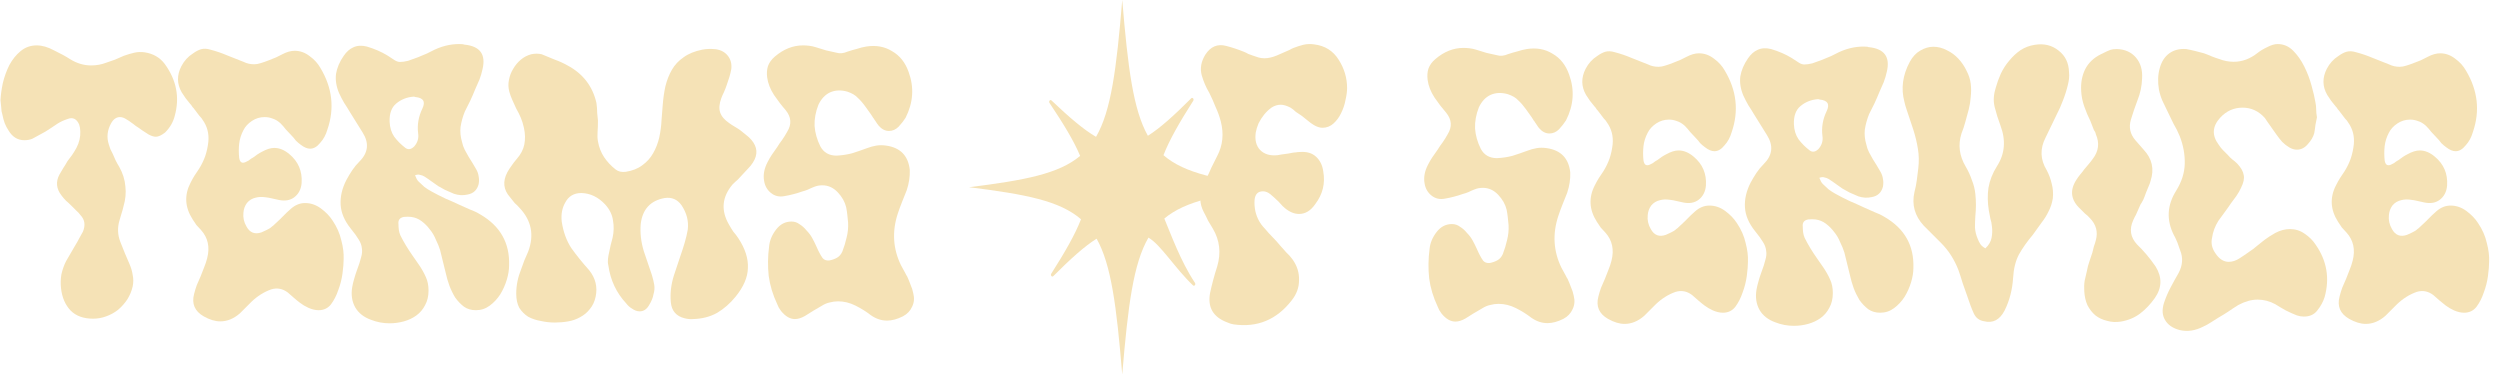
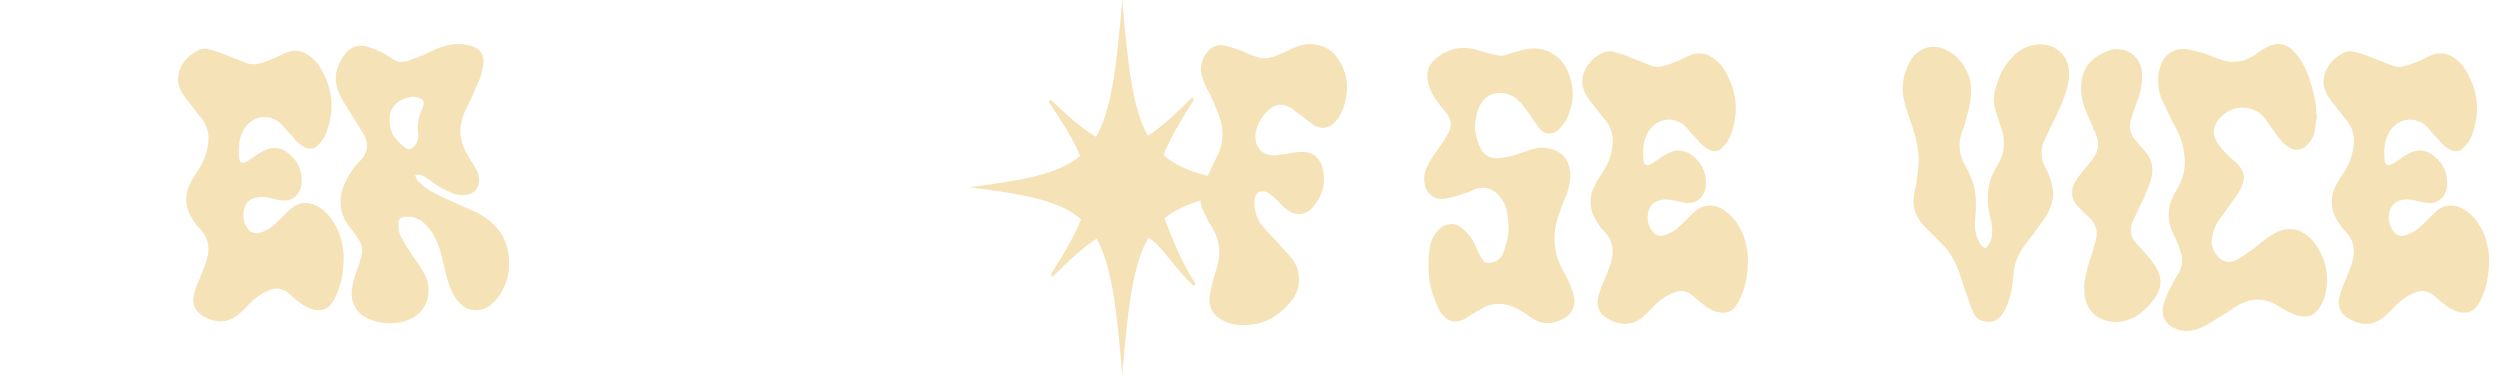
<svg xmlns="http://www.w3.org/2000/svg" width="227" height="34" viewBox="0 0 227 34" fill="none">
-   <path d="M0.22 10.421C0.15 10.211 0.115 10.001 0.115 9.791C0.092 9.557 0.068 9.324 0.045 9.091C0.068 8.624 0.138 8.111 0.255 7.551C0.395 6.967 0.593 6.419 0.85 5.906C1.13 5.392 1.468 4.972 1.865 4.646C2.285 4.296 2.775 4.121 3.335 4.121C3.825 4.121 4.35 4.272 4.91 4.576C5.494 4.856 5.984 5.124 6.38 5.381C6.987 5.754 7.617 5.941 8.27 5.941C8.76 5.941 9.215 5.859 9.635 5.696C9.915 5.602 10.184 5.509 10.44 5.416C10.72 5.299 10.989 5.182 11.245 5.066C11.572 4.949 11.887 4.856 12.19 4.786C12.493 4.716 12.809 4.704 13.135 4.751C13.905 4.867 14.512 5.217 14.955 5.801C16.029 7.271 16.332 8.846 15.865 10.526C15.725 11.086 15.434 11.587 14.99 12.031C14.664 12.287 14.383 12.416 14.15 12.416C13.963 12.416 13.742 12.346 13.485 12.206C13.299 12.089 13.1 11.961 12.89 11.821C12.704 11.681 12.517 11.552 12.33 11.436C12.19 11.319 12.05 11.214 11.91 11.121C11.793 11.027 11.653 10.934 11.49 10.841C11.28 10.701 11.082 10.631 10.895 10.631C10.569 10.631 10.3 10.817 10.09 11.191C9.74 11.821 9.67 12.462 9.88 13.116C9.927 13.256 9.973 13.396 10.02 13.536C10.09 13.676 10.16 13.816 10.23 13.956C10.323 14.166 10.417 14.376 10.51 14.586C10.604 14.772 10.709 14.959 10.825 15.146C11.152 15.729 11.338 16.324 11.385 16.931C11.455 17.514 11.397 18.121 11.21 18.751C11.164 18.961 11.105 19.171 11.035 19.381C10.989 19.567 10.93 19.766 10.86 19.976C10.65 20.652 10.674 21.317 10.93 21.971C11.07 22.321 11.21 22.671 11.35 23.021C11.49 23.347 11.63 23.674 11.77 24.001C11.91 24.327 12.004 24.654 12.05 24.981C12.12 25.307 12.12 25.646 12.05 25.996C11.957 26.416 11.793 26.812 11.56 27.186C11.327 27.536 11.047 27.851 10.72 28.131C10.393 28.387 10.032 28.586 9.635 28.726C9.262 28.866 8.865 28.936 8.445 28.936C7.582 28.936 6.905 28.691 6.415 28.201C5.925 27.687 5.633 27.011 5.54 26.171C5.494 25.751 5.505 25.331 5.575 24.911C5.668 24.491 5.809 24.094 5.995 23.721L6.87 22.216C6.987 22.029 7.092 21.842 7.185 21.656C7.302 21.446 7.418 21.236 7.535 21.026C7.769 20.442 7.699 19.952 7.325 19.556C7.208 19.392 7.069 19.241 6.905 19.101C6.765 18.961 6.625 18.821 6.485 18.681C6.322 18.517 6.159 18.366 5.995 18.226C5.832 18.062 5.692 17.899 5.575 17.736C5.109 17.129 5.05 16.499 5.4 15.846C5.517 15.636 5.633 15.437 5.75 15.251C5.89 15.041 6.019 14.831 6.135 14.621C6.275 14.434 6.415 14.247 6.555 14.061C6.695 13.851 6.824 13.641 6.94 13.431C7.197 12.941 7.314 12.439 7.29 11.926C7.29 11.716 7.255 11.506 7.185 11.296C6.952 10.782 6.602 10.619 6.135 10.806C5.785 10.922 5.482 11.062 5.225 11.226C4.852 11.482 4.479 11.727 4.105 11.961C3.732 12.171 3.347 12.381 2.95 12.591C2.74 12.684 2.495 12.731 2.215 12.731C1.609 12.731 1.13 12.439 0.78 11.856C0.64 11.646 0.523 11.424 0.43 11.191C0.337 10.934 0.267 10.677 0.22 10.421Z" fill="#F5E2B6" />
  <path d="M30.188 20.011C30.584 20.594 30.853 21.201 30.993 21.831C31.156 22.437 31.226 23.009 31.203 23.546C31.203 23.872 31.168 24.304 31.098 24.841C31.028 25.354 30.899 25.856 30.713 26.346C30.549 26.836 30.328 27.267 30.048 27.641C29.768 27.991 29.395 28.166 28.928 28.166C28.648 28.166 28.345 28.096 28.018 27.956C27.715 27.816 27.458 27.664 27.248 27.501C27.061 27.361 26.875 27.209 26.688 27.046C26.501 26.882 26.314 26.719 26.128 26.556C25.661 26.206 25.16 26.112 24.623 26.276C23.97 26.509 23.375 26.882 22.838 27.396L21.788 28.446C21.228 28.936 20.633 29.181 20.003 29.181C19.536 29.181 19.035 29.029 18.498 28.726C17.681 28.259 17.39 27.582 17.623 26.696C17.693 26.416 17.774 26.147 17.868 25.891C17.985 25.634 18.101 25.366 18.218 25.086C18.334 24.806 18.439 24.537 18.533 24.281C18.649 24.001 18.743 23.721 18.813 23.441C19.07 22.437 18.883 21.586 18.253 20.886C18.113 20.722 17.973 20.571 17.833 20.431C17.716 20.267 17.599 20.092 17.483 19.906C16.783 18.809 16.724 17.701 17.308 16.581C17.424 16.347 17.541 16.137 17.658 15.951C17.798 15.741 17.938 15.531 18.078 15.321C18.311 14.947 18.498 14.562 18.638 14.166C18.778 13.746 18.871 13.314 18.918 12.871C18.988 12.124 18.813 11.459 18.393 10.876C18.346 10.782 18.253 10.666 18.113 10.526L17.553 9.791C17.506 9.744 17.483 9.721 17.483 9.721L17.343 9.511C17.343 9.511 17.32 9.487 17.273 9.441C17.133 9.254 16.993 9.079 16.853 8.916C16.736 8.752 16.619 8.577 16.503 8.391C16.059 7.621 16.048 6.827 16.468 6.011C16.724 5.521 17.075 5.136 17.518 4.856C17.774 4.669 18.02 4.541 18.253 4.471C18.509 4.401 18.79 4.412 19.093 4.506C19.63 4.646 20.143 4.821 20.633 5.031C21.123 5.217 21.625 5.416 22.138 5.626C22.418 5.766 22.733 5.836 23.083 5.836C23.27 5.836 23.468 5.801 23.678 5.731C23.911 5.661 24.145 5.579 24.378 5.486C24.634 5.392 24.868 5.299 25.078 5.206C25.311 5.089 25.498 4.996 25.638 4.926C26.035 4.716 26.408 4.611 26.758 4.611C27.248 4.611 27.703 4.774 28.123 5.101C28.543 5.404 28.869 5.766 29.103 6.186C30.176 7.982 30.386 9.837 29.733 11.751C29.593 12.241 29.371 12.649 29.068 12.976C28.788 13.326 28.485 13.501 28.158 13.501C27.901 13.501 27.621 13.384 27.318 13.151C27.154 13.034 27.003 12.906 26.863 12.766C26.746 12.602 26.618 12.451 26.478 12.311C26.291 12.124 26.116 11.937 25.953 11.751C25.813 11.564 25.649 11.377 25.463 11.191C25.23 10.981 24.996 10.841 24.763 10.771C24.529 10.677 24.285 10.631 24.028 10.631C23.608 10.631 23.223 10.747 22.873 10.981C22.523 11.214 22.266 11.494 22.103 11.821C21.893 12.217 21.765 12.626 21.718 13.046C21.671 13.466 21.671 13.897 21.718 14.341C21.788 14.784 22.021 14.889 22.418 14.656C22.535 14.609 22.628 14.551 22.698 14.481C22.791 14.411 22.884 14.352 22.978 14.306C23.118 14.212 23.246 14.119 23.363 14.026C23.503 13.932 23.643 13.851 23.783 13.781C24.203 13.547 24.576 13.431 24.903 13.431C25.369 13.431 25.825 13.617 26.268 13.991C27.084 14.667 27.458 15.542 27.388 16.616C27.341 17.176 27.119 17.607 26.723 17.911C26.349 18.191 25.883 18.272 25.323 18.156C25.113 18.109 24.903 18.062 24.693 18.016C24.506 17.969 24.308 17.934 24.098 17.911C23.771 17.864 23.48 17.876 23.223 17.946C22.896 18.016 22.628 18.179 22.418 18.436C22.231 18.692 22.126 18.984 22.103 19.311C22.056 19.754 22.149 20.174 22.383 20.571C22.686 21.131 23.141 21.306 23.748 21.096C23.864 21.049 24.016 20.979 24.203 20.886C24.413 20.792 24.576 20.687 24.693 20.571L24.833 20.466C24.88 20.419 24.903 20.396 24.903 20.396L25.428 19.906L25.673 19.661C25.79 19.544 25.906 19.427 26.023 19.311C26.163 19.194 26.291 19.077 26.408 18.961C26.805 18.611 27.236 18.436 27.703 18.436C28.216 18.436 28.695 18.599 29.138 18.926C29.581 19.252 29.931 19.614 30.188 20.011Z" fill="#F5E2B6" />
  <path d="M38.526 16.021C38.409 15.951 38.281 15.904 38.141 15.881C38.024 15.834 37.872 15.846 37.686 15.916C37.732 16.032 37.779 16.137 37.826 16.231C37.872 16.324 37.931 16.406 38.001 16.476C38.187 16.639 38.362 16.802 38.526 16.966C38.712 17.106 38.911 17.234 39.121 17.351C39.541 17.584 39.972 17.806 40.416 18.016C40.859 18.202 41.302 18.401 41.746 18.611C42.072 18.751 42.387 18.891 42.691 19.031C43.017 19.147 43.332 19.299 43.636 19.486C45.432 20.536 46.296 22.076 46.226 24.106C46.226 24.502 46.156 24.934 46.016 25.401C45.876 25.867 45.677 26.311 45.421 26.731C45.164 27.127 44.849 27.466 44.476 27.746C44.102 28.026 43.682 28.166 43.216 28.166C42.796 28.166 42.434 28.061 42.131 27.851C41.827 27.617 41.559 27.337 41.326 27.011C41.116 26.661 40.941 26.299 40.801 25.926C40.661 25.529 40.556 25.167 40.486 24.841L39.961 22.706C39.867 22.402 39.739 22.087 39.576 21.761C39.436 21.411 39.249 21.096 39.016 20.816C38.806 20.536 38.561 20.291 38.281 20.081C38.001 19.871 37.686 19.742 37.336 19.696C37.126 19.672 36.904 19.672 36.671 19.696C36.297 19.766 36.134 19.987 36.181 20.361C36.181 20.524 36.192 20.699 36.216 20.886C36.239 21.049 36.286 21.212 36.356 21.376C36.659 21.982 37.032 22.601 37.476 23.231L38.036 24.036C38.292 24.409 38.502 24.782 38.666 25.156C38.829 25.506 38.911 25.914 38.911 26.381C38.911 26.894 38.806 27.337 38.596 27.711C38.409 28.084 38.141 28.399 37.791 28.656C37.464 28.889 37.091 29.064 36.671 29.181C36.251 29.297 35.819 29.356 35.376 29.356C34.792 29.356 34.232 29.251 33.696 29.041C33.042 28.807 32.564 28.434 32.261 27.921C31.957 27.384 31.864 26.766 31.981 26.066C32.027 25.809 32.086 25.564 32.156 25.331C32.226 25.074 32.307 24.817 32.401 24.561C32.587 24.071 32.716 23.674 32.786 23.371C32.879 23.067 32.902 22.787 32.856 22.531C32.832 22.274 32.739 22.017 32.576 21.761C32.412 21.481 32.167 21.142 31.841 20.746C31.281 20.046 30.977 19.334 30.931 18.611C30.884 17.864 31.059 17.106 31.456 16.336C31.619 16.032 31.794 15.741 31.981 15.461C32.167 15.181 32.389 14.912 32.646 14.656C33.439 13.862 33.532 12.987 32.926 12.031L31.771 10.176C31.607 9.896 31.432 9.616 31.246 9.336C31.082 9.056 30.931 8.764 30.791 8.461C30.534 7.854 30.441 7.271 30.511 6.711C30.604 6.151 30.837 5.602 31.211 5.066C31.467 4.692 31.759 4.436 32.086 4.296C32.436 4.132 32.844 4.109 33.311 4.226C34.011 4.436 34.629 4.704 35.166 5.031C35.492 5.241 35.726 5.392 35.866 5.486C36.029 5.579 36.181 5.626 36.321 5.626C36.531 5.626 36.776 5.591 37.056 5.521C37.336 5.427 37.627 5.322 37.931 5.206C38.234 5.089 38.514 4.972 38.771 4.856C39.051 4.716 39.284 4.599 39.471 4.506C40.334 4.109 41.197 3.946 42.061 4.016C42.084 4.039 42.119 4.051 42.166 4.051C43.589 4.191 44.137 4.937 43.811 6.291C43.741 6.617 43.647 6.932 43.531 7.236C43.414 7.516 43.286 7.807 43.146 8.111C43.006 8.461 42.854 8.811 42.691 9.161C42.527 9.487 42.364 9.814 42.201 10.141C42.014 10.607 41.886 11.074 41.816 11.541C41.769 11.984 41.816 12.439 41.956 12.906C42.002 13.139 42.084 13.372 42.201 13.606C42.317 13.816 42.434 14.026 42.551 14.236C42.667 14.422 42.784 14.609 42.901 14.796C43.017 14.982 43.134 15.181 43.251 15.391C43.367 15.601 43.437 15.811 43.461 16.021C43.507 16.231 43.507 16.464 43.461 16.721C43.321 17.257 42.982 17.572 42.446 17.666C42.049 17.759 41.641 17.736 41.221 17.596C40.917 17.456 40.649 17.339 40.416 17.246C40.206 17.129 39.996 17.012 39.786 16.896C39.599 16.756 39.401 16.616 39.191 16.476C39.004 16.336 38.782 16.184 38.526 16.021ZM37.721 8.811C37.674 8.787 37.616 8.776 37.546 8.776C36.939 8.822 36.414 9.032 35.971 9.406C35.551 9.756 35.352 10.304 35.376 11.051C35.399 11.587 35.539 12.042 35.796 12.416C36.076 12.789 36.414 13.127 36.811 13.431C37.067 13.617 37.336 13.571 37.616 13.291C37.919 12.941 38.036 12.544 37.966 12.101C37.872 11.331 38.001 10.584 38.351 9.861C38.654 9.231 38.444 8.881 37.721 8.811Z" fill="#F5E2B6" />
-   <path d="M54.154 9.336C54.201 9.639 54.224 9.942 54.224 10.246C54.247 10.526 54.271 10.759 54.294 10.946C54.294 11.342 54.282 11.692 54.259 11.996C54.236 12.299 54.247 12.579 54.294 12.836C54.387 13.372 54.574 13.851 54.854 14.271C55.134 14.691 55.484 15.064 55.904 15.391C56.137 15.577 56.441 15.647 56.814 15.601C57.421 15.507 57.922 15.309 58.319 15.006C58.739 14.702 59.066 14.341 59.299 13.921C59.556 13.477 59.742 12.999 59.859 12.486C59.976 11.949 60.046 11.412 60.069 10.876L60.174 9.546C60.221 8.939 60.302 8.367 60.419 7.831C60.559 7.271 60.757 6.769 61.014 6.326C61.271 5.882 61.621 5.509 62.064 5.206C62.507 4.879 63.079 4.646 63.779 4.506C64.152 4.436 64.561 4.424 65.004 4.471C65.471 4.541 65.832 4.739 66.089 5.066C66.346 5.392 66.451 5.789 66.404 6.256C66.357 6.512 66.299 6.757 66.229 6.991C66.159 7.224 66.077 7.469 65.984 7.726C65.914 7.936 65.832 8.146 65.739 8.356C65.646 8.542 65.564 8.729 65.494 8.916C65.307 9.429 65.272 9.861 65.389 10.211C65.506 10.561 65.786 10.887 66.229 11.191C66.392 11.307 66.556 11.412 66.719 11.506C66.882 11.599 67.046 11.704 67.209 11.821C67.396 11.961 67.571 12.101 67.734 12.241C67.921 12.381 68.084 12.532 68.224 12.696C68.784 13.349 68.831 14.037 68.364 14.761C68.247 14.947 68.107 15.122 67.944 15.286C67.781 15.449 67.617 15.624 67.454 15.811C67.314 15.974 67.162 16.137 66.999 16.301C66.836 16.441 66.672 16.592 66.509 16.756C65.552 17.899 65.447 19.112 66.194 20.396C66.311 20.606 66.439 20.816 66.579 21.026C66.742 21.212 66.894 21.411 67.034 21.621C67.664 22.577 67.956 23.487 67.909 24.351C67.886 25.191 67.512 26.054 66.789 26.941C66.299 27.547 65.739 28.037 65.109 28.411C64.479 28.761 63.756 28.947 62.939 28.971C62.706 28.994 62.449 28.971 62.169 28.901C61.399 28.714 60.979 28.224 60.909 27.431C60.839 26.637 60.932 25.832 61.189 25.016L61.784 23.231C61.924 22.834 62.052 22.437 62.169 22.041C62.286 21.644 62.379 21.247 62.449 20.851C62.542 20.081 62.356 19.346 61.889 18.646C61.516 18.109 61.002 17.887 60.349 17.981C59.066 18.214 58.342 18.996 58.179 20.326C58.109 21.142 58.202 21.971 58.459 22.811L59.194 24.981C59.287 25.284 59.357 25.576 59.404 25.856C59.451 26.136 59.427 26.427 59.334 26.731C59.287 27.034 59.147 27.372 58.914 27.746C58.704 28.096 58.424 28.271 58.074 28.271C57.841 28.271 57.596 28.177 57.339 27.991C57.176 27.897 57.012 27.746 56.849 27.536C55.962 26.579 55.426 25.436 55.239 24.106C55.192 23.919 55.181 23.721 55.204 23.511C55.227 23.301 55.262 23.102 55.309 22.916C55.356 22.682 55.402 22.461 55.449 22.251C55.519 22.017 55.577 21.796 55.624 21.586C55.741 21.049 55.752 20.524 55.659 20.011C55.589 19.497 55.356 19.019 54.959 18.576C54.329 17.899 53.606 17.549 52.789 17.526C52.112 17.526 51.622 17.817 51.319 18.401C51.039 18.891 50.934 19.462 51.004 20.116C51.144 21.049 51.436 21.854 51.879 22.531C52.346 23.184 52.882 23.849 53.489 24.526C54.072 25.249 54.271 26.054 54.084 26.941C53.991 27.384 53.816 27.757 53.559 28.061C53.326 28.364 53.034 28.609 52.684 28.796C52.357 28.982 51.996 29.111 51.599 29.181C51.202 29.251 50.794 29.286 50.374 29.286C49.954 29.286 49.534 29.239 49.114 29.146C48.694 29.076 48.309 28.947 47.959 28.761C47.632 28.551 47.364 28.282 47.154 27.956C46.967 27.606 46.874 27.174 46.874 26.661C46.874 25.914 47.026 25.167 47.329 24.421C47.422 24.164 47.516 23.907 47.609 23.651C47.726 23.371 47.842 23.102 47.959 22.846C48.519 21.352 48.262 20.034 47.189 18.891C47.049 18.727 46.897 18.576 46.734 18.436C46.594 18.272 46.454 18.097 46.314 17.911C45.707 17.234 45.626 16.476 46.069 15.636C46.186 15.426 46.314 15.227 46.454 15.041C46.594 14.831 46.746 14.632 46.909 14.446C47.282 14.026 47.516 13.582 47.609 13.116C47.702 12.649 47.691 12.147 47.574 11.611C47.504 11.284 47.411 10.981 47.294 10.701C47.177 10.421 47.037 10.141 46.874 9.861C46.757 9.604 46.641 9.347 46.524 9.091C46.407 8.834 46.314 8.577 46.244 8.321C46.151 7.971 46.139 7.621 46.209 7.271C46.279 6.897 46.407 6.559 46.594 6.256C46.781 5.929 47.014 5.649 47.294 5.416C47.574 5.182 47.889 5.019 48.239 4.926C48.566 4.856 48.881 4.856 49.184 4.926C49.581 5.089 49.977 5.252 50.374 5.416C50.771 5.556 51.156 5.731 51.529 5.941C52.929 6.687 53.804 7.819 54.154 9.336Z" fill="#F5E2B6" />
-   <path d="M76.483 22.846C76.646 22.426 76.775 22.006 76.868 21.586C76.985 21.142 77.031 20.687 77.008 20.221C76.985 19.987 76.961 19.754 76.938 19.521C76.915 19.287 76.88 19.054 76.833 18.821C76.716 18.331 76.46 17.876 76.063 17.456C75.666 17.036 75.2 16.826 74.663 16.826C74.546 16.826 74.418 16.837 74.278 16.861C74.161 16.884 74.045 16.919 73.928 16.966C73.741 17.036 73.555 17.117 73.368 17.211C73.205 17.281 73.03 17.339 72.843 17.386C72.586 17.479 72.318 17.561 72.038 17.631C71.781 17.701 71.513 17.759 71.233 17.806C70.766 17.899 70.358 17.806 70.008 17.526C69.658 17.246 69.448 16.872 69.378 16.406C69.285 15.869 69.39 15.309 69.693 14.726C69.81 14.492 69.938 14.271 70.078 14.061C70.241 13.827 70.405 13.594 70.568 13.361C70.708 13.127 70.86 12.906 71.023 12.696C71.186 12.462 71.338 12.217 71.478 11.961C71.898 11.284 71.851 10.631 71.338 10.001C70.988 9.604 70.638 9.149 70.288 8.636C69.938 8.099 69.728 7.562 69.658 7.026C69.611 6.652 69.635 6.314 69.728 6.011C69.845 5.684 70.055 5.392 70.358 5.136C71.151 4.459 72.003 4.121 72.913 4.121C73.1 4.121 73.286 4.132 73.473 4.156C73.683 4.179 73.893 4.226 74.103 4.296C74.43 4.389 74.733 4.482 75.013 4.576C75.316 4.646 75.631 4.716 75.958 4.786C76.261 4.879 76.6 4.844 76.973 4.681C77.253 4.587 77.533 4.506 77.813 4.436C78.093 4.342 78.373 4.272 78.653 4.226C79.54 4.086 80.321 4.226 80.998 4.646C81.698 5.042 82.2 5.672 82.503 6.536C83.016 7.936 82.923 9.324 82.223 10.701C82.06 10.957 81.85 11.226 81.593 11.506C81.336 11.762 81.045 11.891 80.718 11.891C80.368 11.891 80.053 11.727 79.773 11.401C79.75 11.354 79.715 11.307 79.668 11.261L79.458 10.946C79.458 10.922 79.446 10.911 79.423 10.911L79.388 10.841C79.365 10.794 79.33 10.747 79.283 10.701L79.178 10.526C79.155 10.502 79.143 10.491 79.143 10.491C79.143 10.467 79.131 10.444 79.108 10.421L78.583 9.686C78.35 9.359 78.116 9.091 77.883 8.881C77.673 8.647 77.358 8.461 76.938 8.321C76.355 8.157 75.83 8.181 75.363 8.391C74.92 8.601 74.57 8.974 74.313 9.511C74.056 10.164 73.94 10.806 73.963 11.436C74.01 12.066 74.185 12.684 74.488 13.291C74.791 13.851 75.281 14.131 75.958 14.131C76.448 14.107 76.915 14.037 77.358 13.921C77.801 13.781 78.245 13.629 78.688 13.466C78.991 13.349 79.283 13.267 79.563 13.221C79.843 13.174 80.146 13.174 80.473 13.221C81.756 13.407 82.468 14.142 82.608 15.426C82.631 16.032 82.538 16.651 82.328 17.281C82.188 17.631 82.048 17.981 81.908 18.331C81.768 18.681 81.64 19.031 81.523 19.381C80.986 21.014 81.08 22.577 81.803 24.071L82.223 24.841C82.246 24.887 82.27 24.934 82.293 24.981C82.316 25.004 82.34 25.039 82.363 25.086C82.48 25.342 82.585 25.599 82.678 25.856C82.795 26.112 82.876 26.369 82.923 26.626C83.04 27.069 83.005 27.477 82.818 27.851C82.655 28.224 82.375 28.516 81.978 28.726C81.465 28.982 80.986 29.111 80.543 29.111C80.03 29.111 79.54 28.947 79.073 28.621C78.653 28.294 78.186 28.002 77.673 27.746C77.16 27.489 76.635 27.361 76.098 27.361C75.841 27.361 75.585 27.396 75.328 27.466C75.095 27.512 74.85 27.617 74.593 27.781C74.056 28.084 73.555 28.387 73.088 28.691C72.761 28.877 72.458 28.971 72.178 28.971C71.735 28.971 71.315 28.726 70.918 28.236C70.848 28.119 70.778 28.014 70.708 27.921C70.661 27.827 70.615 27.722 70.568 27.606C70.171 26.766 69.915 25.914 69.798 25.051C69.705 24.164 69.716 23.277 69.833 22.391C69.88 21.854 70.09 21.341 70.463 20.851C70.836 20.361 71.303 20.116 71.863 20.116C72.143 20.116 72.388 20.197 72.598 20.361C72.831 20.501 73.041 20.687 73.228 20.921C73.438 21.131 73.613 21.364 73.753 21.621C73.893 21.877 74.01 22.111 74.103 22.321L74.278 22.706L74.383 22.916C74.476 23.102 74.581 23.277 74.698 23.441C74.838 23.604 75.036 23.674 75.293 23.651C75.55 23.604 75.783 23.522 75.993 23.406C76.203 23.289 76.366 23.102 76.483 22.846Z" fill="#F5E2B6" />
  <path d="M136.454 23.075C136.617 22.655 136.745 22.235 136.839 21.815C136.955 21.372 137.002 20.917 136.979 20.45C136.955 20.217 136.932 19.983 136.909 19.75C136.885 19.517 136.85 19.283 136.804 19.05C136.687 18.56 136.43 18.105 136.034 17.685C135.637 17.265 135.17 17.055 134.634 17.055C134.517 17.055 134.389 17.067 134.249 17.09C134.132 17.113 134.015 17.148 133.899 17.195C133.712 17.265 133.525 17.347 133.339 17.44C133.175 17.51 133 17.568 132.814 17.615C132.557 17.708 132.289 17.79 132.009 17.86C131.752 17.93 131.484 17.988 131.204 18.035C130.737 18.128 130.329 18.035 129.979 17.755C129.629 17.475 129.419 17.102 129.349 16.635C129.255 16.098 129.36 15.538 129.664 14.955C129.78 14.722 129.909 14.5 130.049 14.29C130.212 14.057 130.375 13.823 130.539 13.59C130.679 13.357 130.83 13.135 130.994 12.925C131.157 12.692 131.309 12.447 131.449 12.19C131.869 11.513 131.822 10.86 131.309 10.23C130.959 9.833 130.609 9.378 130.259 8.865C129.909 8.328 129.699 7.792 129.629 7.255C129.582 6.882 129.605 6.543 129.699 6.24C129.815 5.913 130.025 5.622 130.329 5.365C131.122 4.688 131.974 4.35 132.884 4.35C133.07 4.35 133.257 4.362 133.444 4.385C133.654 4.408 133.864 4.455 134.074 4.525C134.4 4.618 134.704 4.712 134.984 4.805C135.287 4.875 135.602 4.945 135.929 5.015C136.232 5.108 136.57 5.073 136.944 4.91C137.224 4.817 137.504 4.735 137.784 4.665C138.064 4.572 138.344 4.502 138.624 4.455C139.51 4.315 140.292 4.455 140.969 4.875C141.669 5.272 142.17 5.902 142.474 6.765C142.987 8.165 142.894 9.553 142.194 10.93C142.03 11.187 141.82 11.455 141.564 11.735C141.307 11.992 141.015 12.12 140.689 12.12C140.339 12.12 140.024 11.957 139.744 11.63C139.72 11.583 139.685 11.537 139.639 11.49L139.429 11.175C139.429 11.152 139.417 11.14 139.394 11.14L139.359 11.07C139.335 11.023 139.3 10.977 139.254 10.93L139.149 10.755C139.125 10.732 139.114 10.72 139.114 10.72C139.114 10.697 139.102 10.673 139.079 10.65L138.554 9.915C138.32 9.588 138.087 9.32 137.854 9.11C137.644 8.877 137.329 8.69 136.909 8.55C136.325 8.387 135.8 8.41 135.334 8.62C134.89 8.83 134.54 9.203 134.284 9.74C134.027 10.393 133.91 11.035 133.934 11.665C133.98 12.295 134.155 12.913 134.459 13.52C134.762 14.08 135.252 14.36 135.929 14.36C136.419 14.337 136.885 14.267 137.329 14.15C137.772 14.01 138.215 13.858 138.659 13.695C138.962 13.578 139.254 13.497 139.534 13.45C139.814 13.403 140.117 13.403 140.444 13.45C141.727 13.637 142.439 14.372 142.579 15.655C142.602 16.262 142.509 16.88 142.299 17.51C142.159 17.86 142.019 18.21 141.879 18.56C141.739 18.91 141.61 19.26 141.494 19.61C140.957 21.243 141.05 22.807 141.774 24.3L142.194 25.07C142.217 25.117 142.24 25.163 142.264 25.21C142.287 25.233 142.31 25.268 142.334 25.315C142.45 25.572 142.555 25.828 142.649 26.085C142.765 26.342 142.847 26.598 142.894 26.855C143.01 27.298 142.975 27.707 142.789 28.08C142.625 28.453 142.345 28.745 141.949 28.955C141.435 29.212 140.957 29.34 140.514 29.34C140 29.34 139.51 29.177 139.044 28.85C138.624 28.523 138.157 28.232 137.644 27.975C137.13 27.718 136.605 27.59 136.069 27.59C135.812 27.59 135.555 27.625 135.299 27.695C135.065 27.742 134.82 27.847 134.564 28.01C134.027 28.313 133.525 28.617 133.059 28.92C132.732 29.107 132.429 29.2 132.149 29.2C131.705 29.2 131.285 28.955 130.889 28.465C130.819 28.348 130.749 28.243 130.679 28.15C130.632 28.057 130.585 27.952 130.539 27.835C130.142 26.995 129.885 26.143 129.769 25.28C129.675 24.393 129.687 23.507 129.804 22.62C129.85 22.083 130.06 21.57 130.434 21.08C130.807 20.59 131.274 20.345 131.834 20.345C132.114 20.345 132.359 20.427 132.569 20.59C132.802 20.73 133.012 20.917 133.199 21.15C133.409 21.36 133.584 21.593 133.724 21.85C133.864 22.107 133.98 22.34 134.074 22.55L134.249 22.935L134.354 23.145C134.447 23.332 134.552 23.507 134.669 23.67C134.809 23.833 135.007 23.903 135.264 23.88C135.52 23.833 135.754 23.752 135.964 23.635C136.174 23.518 136.337 23.332 136.454 23.075Z" fill="#F5E2B6" />
  <path d="M157.698 20.24C158.094 20.823 158.363 21.43 158.503 22.06C158.666 22.667 158.736 23.238 158.713 23.775C158.713 24.102 158.678 24.533 158.608 25.07C158.538 25.583 158.409 26.085 158.223 26.575C158.059 27.065 157.838 27.497 157.558 27.87C157.278 28.22 156.904 28.395 156.438 28.395C156.158 28.395 155.854 28.325 155.528 28.185C155.224 28.045 154.968 27.893 154.758 27.73C154.571 27.59 154.384 27.438 154.198 27.275C154.011 27.112 153.824 26.948 153.638 26.785C153.171 26.435 152.669 26.342 152.133 26.505C151.479 26.738 150.884 27.112 150.348 27.625L149.298 28.675C148.738 29.165 148.143 29.41 147.513 29.41C147.046 29.41 146.544 29.258 146.008 28.955C145.191 28.488 144.899 27.812 145.133 26.925C145.203 26.645 145.284 26.377 145.378 26.12C145.494 25.863 145.611 25.595 145.728 25.315C145.844 25.035 145.949 24.767 146.043 24.51C146.159 24.23 146.253 23.95 146.323 23.67C146.579 22.667 146.393 21.815 145.763 21.115C145.623 20.952 145.483 20.8 145.343 20.66C145.226 20.497 145.109 20.322 144.993 20.135C144.293 19.038 144.234 17.93 144.818 16.81C144.934 16.577 145.051 16.367 145.168 16.18C145.308 15.97 145.448 15.76 145.588 15.55C145.821 15.177 146.008 14.792 146.148 14.395C146.288 13.975 146.381 13.543 146.428 13.1C146.498 12.353 146.323 11.688 145.903 11.105C145.856 11.012 145.763 10.895 145.623 10.755L145.063 10.02C145.016 9.973 144.993 9.95 144.993 9.95L144.853 9.74C144.853 9.74 144.829 9.717 144.783 9.67C144.643 9.483 144.503 9.308 144.363 9.145C144.246 8.982 144.129 8.807 144.013 8.62C143.569 7.85 143.558 7.057 143.978 6.24C144.234 5.75 144.584 5.365 145.028 5.085C145.284 4.898 145.529 4.77 145.763 4.7C146.019 4.63 146.299 4.642 146.603 4.735C147.139 4.875 147.653 5.05 148.143 5.26C148.633 5.447 149.134 5.645 149.648 5.855C149.928 5.995 150.243 6.065 150.593 6.065C150.779 6.065 150.978 6.03 151.188 5.96C151.421 5.89 151.654 5.808 151.888 5.715C152.144 5.622 152.378 5.528 152.588 5.435C152.821 5.318 153.008 5.225 153.148 5.155C153.544 4.945 153.918 4.84 154.268 4.84C154.758 4.84 155.213 5.003 155.633 5.33C156.053 5.633 156.379 5.995 156.613 6.415C157.686 8.212 157.896 10.067 157.243 11.98C157.103 12.47 156.881 12.878 156.578 13.205C156.298 13.555 155.994 13.73 155.668 13.73C155.411 13.73 155.131 13.613 154.828 13.38C154.664 13.263 154.513 13.135 154.373 12.995C154.256 12.832 154.128 12.68 153.988 12.54C153.801 12.353 153.626 12.167 153.463 11.98C153.323 11.793 153.159 11.607 152.973 11.42C152.739 11.21 152.506 11.07 152.273 11C152.039 10.907 151.794 10.86 151.538 10.86C151.118 10.86 150.733 10.977 150.383 11.21C150.033 11.443 149.776 11.723 149.613 12.05C149.403 12.447 149.274 12.855 149.228 13.275C149.181 13.695 149.181 14.127 149.228 14.57C149.298 15.013 149.531 15.118 149.928 14.885C150.044 14.838 150.138 14.78 150.208 14.71C150.301 14.64 150.394 14.582 150.488 14.535C150.628 14.442 150.756 14.348 150.873 14.255C151.013 14.162 151.153 14.08 151.293 14.01C151.713 13.777 152.086 13.66 152.413 13.66C152.879 13.66 153.334 13.847 153.778 14.22C154.594 14.897 154.968 15.772 154.898 16.845C154.851 17.405 154.629 17.837 154.233 18.14C153.859 18.42 153.393 18.502 152.833 18.385C152.623 18.338 152.413 18.292 152.203 18.245C152.016 18.198 151.818 18.163 151.608 18.14C151.281 18.093 150.989 18.105 150.733 18.175C150.406 18.245 150.138 18.408 149.928 18.665C149.741 18.922 149.636 19.213 149.613 19.54C149.566 19.983 149.659 20.403 149.893 20.8C150.196 21.36 150.651 21.535 151.258 21.325C151.374 21.278 151.526 21.208 151.713 21.115C151.923 21.022 152.086 20.917 152.203 20.8L152.343 20.695C152.389 20.648 152.413 20.625 152.413 20.625L152.938 20.135L153.183 19.89C153.299 19.773 153.416 19.657 153.533 19.54C153.673 19.423 153.801 19.307 153.918 19.19C154.314 18.84 154.746 18.665 155.213 18.665C155.726 18.665 156.204 18.828 156.648 19.155C157.091 19.482 157.441 19.843 157.698 20.24Z" fill="#F5E2B6" />
-   <path d="M166.036 16.25C165.919 16.18 165.791 16.133 165.651 16.11C165.534 16.063 165.382 16.075 165.196 16.145C165.242 16.262 165.289 16.367 165.336 16.46C165.382 16.553 165.441 16.635 165.511 16.705C165.697 16.868 165.872 17.032 166.036 17.195C166.222 17.335 166.421 17.463 166.631 17.58C167.051 17.813 167.482 18.035 167.926 18.245C168.369 18.432 168.812 18.63 169.256 18.84C169.582 18.98 169.897 19.12 170.201 19.26C170.527 19.377 170.842 19.528 171.146 19.715C172.942 20.765 173.806 22.305 173.736 24.335C173.736 24.732 173.666 25.163 173.526 25.63C173.386 26.097 173.187 26.54 172.931 26.96C172.674 27.357 172.359 27.695 171.986 27.975C171.612 28.255 171.192 28.395 170.726 28.395C170.306 28.395 169.944 28.29 169.641 28.08C169.337 27.847 169.069 27.567 168.836 27.24C168.626 26.89 168.451 26.528 168.311 26.155C168.171 25.758 168.066 25.397 167.996 25.07L167.471 22.935C167.377 22.632 167.249 22.317 167.086 21.99C166.946 21.64 166.759 21.325 166.526 21.045C166.316 20.765 166.071 20.52 165.791 20.31C165.511 20.1 165.196 19.972 164.846 19.925C164.636 19.902 164.414 19.902 164.181 19.925C163.807 19.995 163.644 20.217 163.691 20.59C163.691 20.753 163.702 20.928 163.726 21.115C163.749 21.278 163.796 21.442 163.866 21.605C164.169 22.212 164.542 22.83 164.986 23.46L165.546 24.265C165.802 24.638 166.012 25.012 166.176 25.385C166.339 25.735 166.421 26.143 166.421 26.61C166.421 27.123 166.316 27.567 166.106 27.94C165.919 28.313 165.651 28.628 165.301 28.885C164.974 29.118 164.601 29.293 164.181 29.41C163.761 29.527 163.329 29.585 162.886 29.585C162.302 29.585 161.742 29.48 161.206 29.27C160.552 29.037 160.074 28.663 159.771 28.15C159.467 27.613 159.374 26.995 159.491 26.295C159.537 26.038 159.596 25.793 159.666 25.56C159.736 25.303 159.817 25.047 159.911 24.79C160.097 24.3 160.226 23.903 160.296 23.6C160.389 23.297 160.412 23.017 160.366 22.76C160.342 22.503 160.249 22.247 160.086 21.99C159.922 21.71 159.677 21.372 159.351 20.975C158.791 20.275 158.487 19.563 158.441 18.84C158.394 18.093 158.569 17.335 158.966 16.565C159.129 16.262 159.304 15.97 159.491 15.69C159.677 15.41 159.899 15.142 160.156 14.885C160.949 14.092 161.042 13.217 160.436 12.26L159.281 10.405C159.117 10.125 158.942 9.845 158.756 9.565C158.592 9.285 158.441 8.993 158.301 8.69C158.044 8.083 157.951 7.5 158.021 6.94C158.114 6.38 158.347 5.832 158.721 5.295C158.977 4.922 159.269 4.665 159.596 4.525C159.946 4.362 160.354 4.338 160.821 4.455C161.521 4.665 162.139 4.933 162.676 5.26C163.002 5.47 163.236 5.622 163.376 5.715C163.539 5.808 163.691 5.855 163.831 5.855C164.041 5.855 164.286 5.82 164.566 5.75C164.846 5.657 165.137 5.552 165.441 5.435C165.744 5.318 166.024 5.202 166.281 5.085C166.561 4.945 166.794 4.828 166.981 4.735C167.844 4.338 168.707 4.175 169.571 4.245C169.594 4.268 169.629 4.28 169.676 4.28C171.099 4.42 171.647 5.167 171.321 6.52C171.251 6.847 171.157 7.162 171.041 7.465C170.924 7.745 170.796 8.037 170.656 8.34C170.516 8.69 170.364 9.04 170.201 9.39C170.037 9.717 169.874 10.043 169.711 10.37C169.524 10.837 169.396 11.303 169.326 11.77C169.279 12.213 169.326 12.668 169.466 13.135C169.512 13.368 169.594 13.602 169.711 13.835C169.827 14.045 169.944 14.255 170.061 14.465C170.177 14.652 170.294 14.838 170.411 15.025C170.527 15.212 170.644 15.41 170.761 15.62C170.877 15.83 170.947 16.04 170.971 16.25C171.017 16.46 171.017 16.693 170.971 16.95C170.831 17.487 170.492 17.802 169.956 17.895C169.559 17.988 169.151 17.965 168.731 17.825C168.427 17.685 168.159 17.568 167.926 17.475C167.716 17.358 167.506 17.242 167.296 17.125C167.109 16.985 166.911 16.845 166.701 16.705C166.514 16.565 166.292 16.413 166.036 16.25ZM165.231 9.04C165.184 9.017 165.126 9.005 165.056 9.005C164.449 9.052 163.924 9.262 163.481 9.635C163.061 9.985 162.862 10.533 162.886 11.28C162.909 11.817 163.049 12.272 163.306 12.645C163.586 13.018 163.924 13.357 164.321 13.66C164.577 13.847 164.846 13.8 165.126 13.52C165.429 13.17 165.546 12.773 165.476 12.33C165.382 11.56 165.511 10.813 165.861 10.09C166.164 9.46 165.954 9.11 165.231 9.04Z" fill="#F5E2B6" />
  <path d="M179.572 21.675C179.642 21.862 179.724 22.025 179.817 22.165C179.91 22.305 180.062 22.433 180.272 22.55C180.575 22.27 180.762 21.955 180.832 21.605C180.902 21.255 180.914 20.905 180.867 20.555C180.844 20.298 180.797 20.065 180.727 19.855C180.68 19.622 180.634 19.377 180.587 19.12C180.47 18.397 180.459 17.708 180.552 17.055C180.669 16.378 180.925 15.725 181.322 15.095C182.045 13.975 182.15 12.738 181.637 11.385C181.427 10.825 181.252 10.265 181.112 9.705C181.042 9.402 181.019 9.11 181.042 8.83C181.065 8.527 181.124 8.235 181.217 7.955C181.334 7.535 181.485 7.115 181.672 6.695C181.882 6.252 182.139 5.855 182.442 5.505C182.745 5.132 183.084 4.817 183.457 4.56C183.854 4.303 184.285 4.14 184.752 4.07C185.592 3.93 186.315 4.105 186.922 4.595C187.529 5.062 187.844 5.715 187.867 6.555C187.89 6.742 187.89 6.94 187.867 7.15C187.844 7.337 187.809 7.523 187.762 7.71C187.645 8.2 187.494 8.678 187.307 9.145C187.144 9.588 186.945 10.032 186.712 10.475L185.732 12.505C185.219 13.508 185.254 14.488 185.837 15.445C186.047 15.842 186.199 16.25 186.292 16.67C186.409 17.09 186.444 17.533 186.397 18C186.327 18.443 186.199 18.84 186.012 19.19C185.849 19.54 185.639 19.878 185.382 20.205L184.577 21.325C184.064 21.932 183.644 22.527 183.317 23.11C183.014 23.693 182.839 24.393 182.792 25.21C182.722 26.307 182.465 27.298 182.022 28.185C181.579 29.048 180.949 29.375 180.132 29.165C179.712 29.095 179.409 28.862 179.222 28.465C179.105 28.208 179 27.952 178.907 27.695C178.814 27.415 178.72 27.147 178.627 26.89C178.487 26.493 178.347 26.097 178.207 25.7C178.09 25.303 177.962 24.907 177.822 24.51C177.449 23.553 176.924 22.737 176.247 22.06L174.672 20.485C173.855 19.598 173.575 18.583 173.832 17.44C173.925 17.09 173.995 16.74 174.042 16.39C174.089 16.017 174.135 15.643 174.182 15.27C174.252 14.663 174.24 14.08 174.147 13.52C174.054 12.937 173.914 12.353 173.727 11.77L173.307 10.51C173.237 10.3 173.167 10.09 173.097 9.88C173.027 9.67 172.969 9.46 172.922 9.25C172.595 8.037 172.759 6.823 173.412 5.61C173.669 5.143 173.984 4.805 174.357 4.595C174.754 4.362 175.15 4.245 175.547 4.245C175.967 4.245 176.375 4.35 176.772 4.56C177.169 4.747 177.519 5.003 177.822 5.33C178.125 5.657 178.37 6.018 178.557 6.415C178.767 6.812 178.895 7.208 178.942 7.605C178.989 8.002 178.989 8.398 178.942 8.795C178.919 9.168 178.86 9.542 178.767 9.915C178.65 10.312 178.545 10.697 178.452 11.07C178.359 11.42 178.242 11.77 178.102 12.12C177.775 13.147 177.904 14.15 178.487 15.13C178.72 15.527 178.907 15.935 179.047 16.355C179.21 16.752 179.315 17.172 179.362 17.615C179.432 18.268 179.432 18.933 179.362 19.61C179.339 19.96 179.327 20.31 179.327 20.66C179.35 21.01 179.432 21.348 179.572 21.675Z" fill="#F5E2B6" />
  <path d="M190.792 4.91C191.212 4.7 191.492 4.572 191.632 4.525C191.772 4.478 191.97 4.455 192.227 4.455C192.95 4.478 193.522 4.735 193.942 5.225C194.362 5.715 194.549 6.345 194.502 7.115C194.479 7.815 194.339 8.48 194.082 9.11C193.965 9.413 193.86 9.705 193.767 9.985C193.674 10.265 193.58 10.557 193.487 10.86C193.277 11.56 193.417 12.19 193.907 12.75L194.642 13.59C195.412 14.407 195.622 15.352 195.272 16.425C195.249 16.542 195.19 16.705 195.097 16.915C195.027 17.102 194.945 17.3 194.852 17.51C194.782 17.72 194.7 17.93 194.607 18.14C194.514 18.327 194.432 18.467 194.362 18.56L193.942 19.505C193.849 19.668 193.767 19.832 193.697 19.995C193.324 20.812 193.44 21.547 194.047 22.2C194.654 22.783 195.214 23.448 195.727 24.195C196.334 25.175 196.31 26.132 195.657 27.065C195.26 27.625 194.817 28.092 194.327 28.465C193.837 28.838 193.254 29.083 192.577 29.2C192.134 29.27 191.714 29.247 191.317 29.13C190.92 29.037 190.57 28.873 190.267 28.64C189.964 28.383 189.719 28.068 189.532 27.695C189.369 27.322 189.275 26.902 189.252 26.435C189.229 26.108 189.24 25.793 189.287 25.49C189.357 25.187 189.427 24.883 189.497 24.58C189.544 24.3 189.614 24.032 189.707 23.775C189.8 23.495 189.894 23.215 189.987 22.935C190.034 22.748 190.08 22.562 190.127 22.375C190.197 22.188 190.255 22.002 190.302 21.815C190.512 21.045 190.325 20.368 189.742 19.785C189.625 19.645 189.485 19.517 189.322 19.4C189.182 19.26 189.042 19.12 188.902 18.98C188.039 18.187 187.91 17.312 188.517 16.355C188.634 16.168 188.75 16.005 188.867 15.865C189.007 15.702 189.135 15.538 189.252 15.375C189.392 15.212 189.52 15.06 189.637 14.92C189.777 14.757 189.905 14.593 190.022 14.43C190.559 13.73 190.652 12.983 190.302 12.19C190.279 12.05 190.22 11.922 190.127 11.805L189.812 11C189.602 10.58 189.415 10.137 189.252 9.67C189.089 9.203 188.995 8.737 188.972 8.27C188.925 7.547 189.042 6.893 189.322 6.31C189.625 5.703 190.115 5.237 190.792 4.91Z" fill="#F5E2B6" />
  <path d="M210.24 9.285C210.287 9.495 210.31 9.717 210.31 9.95C210.31 10.16 210.333 10.393 210.38 10.65C210.333 10.86 210.287 11.093 210.24 11.35C210.217 11.583 210.182 11.828 210.135 12.085C210.042 12.435 209.843 12.773 209.54 13.1C209.26 13.427 208.933 13.59 208.56 13.59C208.327 13.59 208.093 13.52 207.86 13.38C207.627 13.24 207.417 13.077 207.23 12.89C207.043 12.68 206.868 12.458 206.705 12.225C206.542 11.992 206.402 11.793 206.285 11.63L205.865 11.035L205.655 10.72C205.095 10.09 204.418 9.775 203.625 9.775C202.832 9.775 202.155 10.078 201.595 10.685C200.872 11.478 200.825 12.295 201.455 13.135C201.572 13.322 201.7 13.485 201.84 13.625C201.98 13.765 202.132 13.917 202.295 14.08C202.412 14.22 202.54 14.348 202.68 14.465C202.843 14.582 202.995 14.71 203.135 14.85C203.485 15.223 203.683 15.573 203.73 15.9C203.8 16.203 203.718 16.588 203.485 17.055C203.368 17.312 203.228 17.557 203.065 17.79C202.902 18 202.738 18.222 202.575 18.455C202.388 18.735 202.19 19.015 201.98 19.295C201.793 19.552 201.607 19.808 201.42 20.065C201.117 20.555 200.93 21.057 200.86 21.57C200.743 22.06 200.837 22.527 201.14 22.97C201.49 23.507 201.898 23.775 202.365 23.775C202.692 23.775 203.018 23.67 203.345 23.46C203.672 23.25 203.963 23.052 204.22 22.865C204.477 22.702 204.71 22.527 204.92 22.34C205.153 22.153 205.387 21.967 205.62 21.78C205.783 21.663 205.935 21.558 206.075 21.465C206.238 21.372 206.413 21.267 206.6 21.15C207.043 20.917 207.487 20.8 207.93 20.8C208.42 20.8 208.863 20.94 209.26 21.22C209.68 21.5 210.018 21.838 210.275 22.235C211.278 23.682 211.547 25.257 211.08 26.96C210.94 27.403 210.718 27.812 210.415 28.185C210.135 28.558 209.727 28.745 209.19 28.745C208.98 28.745 208.77 28.71 208.56 28.64C208.257 28.523 207.918 28.372 207.545 28.185C207.172 27.975 206.857 27.788 206.6 27.625C206.087 27.345 205.55 27.205 204.99 27.205C204.43 27.205 203.847 27.368 203.24 27.695C202.937 27.882 202.633 28.08 202.33 28.29C202.05 28.477 201.747 28.663 201.42 28.85C201.187 28.99 200.965 29.13 200.755 29.27C200.545 29.41 200.312 29.538 200.055 29.655C199.332 30.028 198.62 30.133 197.92 29.97C197.29 29.807 196.847 29.503 196.59 29.06C196.333 28.64 196.298 28.127 196.485 27.52C196.648 27.03 196.847 26.563 197.08 26.12C197.313 25.677 197.558 25.233 197.815 24.79C198.188 24.09 198.235 23.402 197.955 22.725L197.71 22.025C197.663 21.908 197.617 21.803 197.57 21.71C197.523 21.593 197.465 21.477 197.395 21.36C196.695 19.983 196.765 18.63 197.605 17.3C198.095 16.507 198.352 15.702 198.375 14.885C198.398 14.045 198.247 13.205 197.92 12.365C197.757 11.968 197.57 11.595 197.36 11.245C197.173 10.872 196.987 10.487 196.8 10.09C196.637 9.763 196.485 9.448 196.345 9.145C196.205 8.818 196.1 8.48 196.03 8.13C195.913 7.43 195.937 6.788 196.1 6.205C196.263 5.598 196.555 5.143 196.975 4.84C197.395 4.537 197.908 4.408 198.515 4.455C198.772 4.502 199.04 4.56 199.32 4.63C199.6 4.7 199.868 4.77 200.125 4.84C200.382 4.933 200.615 5.027 200.825 5.12C201.058 5.213 201.292 5.295 201.525 5.365C201.945 5.528 202.377 5.61 202.82 5.61C203.59 5.61 204.313 5.342 204.99 4.805C205.223 4.618 205.515 4.443 205.865 4.28C206.215 4.093 206.53 4 206.81 4C207.347 4 207.813 4.198 208.21 4.595C208.607 4.992 208.945 5.47 209.225 6.03C209.505 6.59 209.727 7.173 209.89 7.78C210.053 8.363 210.17 8.865 210.24 9.285Z" fill="#F5E2B6" />
  <path d="M224.997 20.24C225.394 20.823 225.662 21.43 225.802 22.06C225.966 22.667 226.036 23.238 226.012 23.775C226.012 24.102 225.977 24.533 225.907 25.07C225.837 25.583 225.709 26.085 225.522 26.575C225.359 27.065 225.137 27.497 224.857 27.87C224.577 28.22 224.204 28.395 223.737 28.395C223.457 28.395 223.154 28.325 222.827 28.185C222.524 28.045 222.267 27.893 222.057 27.73C221.871 27.59 221.684 27.438 221.497 27.275C221.311 27.112 221.124 26.948 220.937 26.785C220.471 26.435 219.969 26.342 219.432 26.505C218.779 26.738 218.184 27.112 217.647 27.625L216.597 28.675C216.037 29.165 215.442 29.41 214.812 29.41C214.346 29.41 213.844 29.258 213.307 28.955C212.491 28.488 212.199 27.812 212.432 26.925C212.502 26.645 212.584 26.377 212.677 26.12C212.794 25.863 212.911 25.595 213.027 25.315C213.144 25.035 213.249 24.767 213.342 24.51C213.459 24.23 213.552 23.95 213.622 23.67C213.879 22.667 213.692 21.815 213.062 21.115C212.922 20.952 212.782 20.8 212.642 20.66C212.526 20.497 212.409 20.322 212.292 20.135C211.592 19.038 211.534 17.93 212.117 16.81C212.234 16.577 212.351 16.367 212.467 16.18C212.607 15.97 212.747 15.76 212.887 15.55C213.121 15.177 213.307 14.792 213.447 14.395C213.587 13.975 213.681 13.543 213.727 13.1C213.797 12.353 213.622 11.688 213.202 11.105C213.156 11.012 213.062 10.895 212.922 10.755L212.362 10.02C212.316 9.973 212.292 9.95 212.292 9.95L212.152 9.74C212.152 9.74 212.129 9.717 212.082 9.67C211.942 9.483 211.802 9.308 211.662 9.145C211.546 8.982 211.429 8.807 211.312 8.62C210.869 7.85 210.857 7.057 211.277 6.24C211.534 5.75 211.884 5.365 212.327 5.085C212.584 4.898 212.829 4.77 213.062 4.7C213.319 4.63 213.599 4.642 213.902 4.735C214.439 4.875 214.952 5.05 215.442 5.26C215.932 5.447 216.434 5.645 216.947 5.855C217.227 5.995 217.542 6.065 217.892 6.065C218.079 6.065 218.277 6.03 218.487 5.96C218.721 5.89 218.954 5.808 219.187 5.715C219.444 5.622 219.677 5.528 219.887 5.435C220.121 5.318 220.307 5.225 220.447 5.155C220.844 4.945 221.217 4.84 221.567 4.84C222.057 4.84 222.512 5.003 222.932 5.33C223.352 5.633 223.679 5.995 223.912 6.415C224.986 8.212 225.196 10.067 224.542 11.98C224.402 12.47 224.181 12.878 223.877 13.205C223.597 13.555 223.294 13.73 222.967 13.73C222.711 13.73 222.431 13.613 222.127 13.38C221.964 13.263 221.812 13.135 221.672 12.995C221.556 12.832 221.427 12.68 221.287 12.54C221.101 12.353 220.926 12.167 220.762 11.98C220.622 11.793 220.459 11.607 220.272 11.42C220.039 11.21 219.806 11.07 219.572 11C219.339 10.907 219.094 10.86 218.837 10.86C218.417 10.86 218.032 10.977 217.682 11.21C217.332 11.443 217.076 11.723 216.912 12.05C216.702 12.447 216.574 12.855 216.527 13.275C216.481 13.695 216.481 14.127 216.527 14.57C216.597 15.013 216.831 15.118 217.227 14.885C217.344 14.838 217.437 14.78 217.507 14.71C217.601 14.64 217.694 14.582 217.787 14.535C217.927 14.442 218.056 14.348 218.172 14.255C218.312 14.162 218.452 14.08 218.592 14.01C219.012 13.777 219.386 13.66 219.712 13.66C220.179 13.66 220.634 13.847 221.077 14.22C221.894 14.897 222.267 15.772 222.197 16.845C222.151 17.405 221.929 17.837 221.532 18.14C221.159 18.42 220.692 18.502 220.132 18.385C219.922 18.338 219.712 18.292 219.502 18.245C219.316 18.198 219.117 18.163 218.907 18.14C218.581 18.093 218.289 18.105 218.032 18.175C217.706 18.245 217.437 18.408 217.227 18.665C217.041 18.922 216.936 19.213 216.912 19.54C216.866 19.983 216.959 20.403 217.192 20.8C217.496 21.36 217.951 21.535 218.557 21.325C218.674 21.278 218.826 21.208 219.012 21.115C219.222 21.022 219.386 20.917 219.502 20.8L219.642 20.695C219.689 20.648 219.712 20.625 219.712 20.625L220.237 20.135L220.482 19.89C220.599 19.773 220.716 19.657 220.832 19.54C220.972 19.423 221.101 19.307 221.217 19.19C221.614 18.84 222.046 18.665 222.512 18.665C223.026 18.665 223.504 18.828 223.947 19.155C224.391 19.482 224.741 19.843 224.997 20.24Z" fill="#F5E2B6" />
  <path d="M119.323 4.029C120.308 4.149 121.054 4.618 121.559 5.435C122.063 6.229 122.316 7.082 122.316 7.996C122.316 8.308 122.268 8.669 122.172 9.077C122.099 9.486 121.967 9.883 121.775 10.267C121.607 10.628 121.378 10.941 121.09 11.205C120.801 11.469 120.465 11.602 120.08 11.602C119.84 11.602 119.575 11.517 119.287 11.349C119.094 11.229 118.914 11.097 118.746 10.953C118.578 10.808 118.397 10.664 118.205 10.52C118.013 10.4 117.832 10.279 117.664 10.159C117.52 10.015 117.351 9.883 117.159 9.762C116.823 9.594 116.534 9.51 116.294 9.51C116.005 9.51 115.729 9.594 115.464 9.762C115.224 9.931 114.996 10.147 114.779 10.412C114.587 10.652 114.419 10.916 114.274 11.205C114.154 11.493 114.07 11.77 114.022 12.034C113.926 12.707 114.058 13.236 114.419 13.621C114.803 14.006 115.332 14.162 116.005 14.09C116.246 14.042 116.474 14.006 116.69 13.982C116.907 13.957 117.123 13.921 117.339 13.873C117.46 13.849 117.568 13.837 117.664 13.837C117.784 13.813 117.904 13.801 118.025 13.801C118.65 13.753 119.142 13.897 119.503 14.234C119.864 14.571 120.08 15.015 120.152 15.568C120.345 16.65 120.104 17.636 119.431 18.525C119.022 19.126 118.529 19.427 117.952 19.427C117.52 19.427 117.087 19.246 116.654 18.886C116.51 18.766 116.378 18.633 116.258 18.489C116.137 18.345 116.005 18.213 115.861 18.093C115.741 17.972 115.621 17.864 115.5 17.768C115.404 17.672 115.296 17.588 115.176 17.515C115.008 17.419 114.839 17.371 114.671 17.371C114.214 17.371 113.962 17.636 113.914 18.165C113.89 18.477 113.914 18.814 113.986 19.174C114.13 19.799 114.419 20.328 114.851 20.761C115.068 21.025 115.296 21.278 115.536 21.518C115.777 21.759 116.005 22.011 116.222 22.276C116.414 22.492 116.606 22.708 116.799 22.925C117.015 23.117 117.207 23.333 117.376 23.574C117.784 24.151 117.977 24.776 117.952 25.449C117.952 26.098 117.736 26.699 117.303 27.252C115.933 29.031 114.166 29.764 112.003 29.452C111.834 29.427 111.642 29.367 111.426 29.271C110.151 28.791 109.635 27.901 109.875 26.603C110.043 25.809 110.26 25.004 110.524 24.187C110.885 22.961 110.752 21.819 110.127 20.761C109.983 20.521 109.839 20.28 109.695 20.04C109.574 19.775 109.442 19.511 109.298 19.246C108.913 18.501 108.889 17.756 109.226 17.011C109.346 16.698 109.466 16.398 109.586 16.109C109.731 15.821 109.863 15.532 109.983 15.244L110.524 14.162C111.029 13.2 111.137 12.155 110.849 11.025C110.728 10.568 110.572 10.135 110.38 9.726C110.211 9.294 110.019 8.861 109.803 8.428C109.514 7.947 109.286 7.419 109.118 6.842C108.949 6.217 109.058 5.591 109.442 4.966C109.923 4.221 110.56 3.957 111.353 4.173C111.906 4.317 112.447 4.498 112.976 4.714C113.096 4.762 113.217 4.822 113.337 4.894C113.481 4.942 113.613 4.99 113.733 5.039C113.926 5.111 114.106 5.171 114.274 5.219C114.443 5.267 114.623 5.291 114.815 5.291C115.152 5.291 115.524 5.207 115.933 5.039L117.087 4.534C117.207 4.462 117.327 4.401 117.448 4.353C117.76 4.233 118.061 4.137 118.349 4.065C118.662 3.993 118.986 3.981 119.323 4.029Z" fill="#F5E2B6" />
  <path d="M105.643 14.091C106.179 12.712 107.072 11.15 108.347 9.148C108.442 8.998 108.281 8.806 108.161 8.927C106.575 10.513 105.332 11.636 104.227 12.328C102.898 9.959 102.42 6.217 101.9 0C101.374 6.3 100.89 10.062 99.52 12.425C98.391 11.769 97.114 10.677 95.476 9.121C95.354 9.004 95.196 9.201 95.295 9.347C96.593 11.286 97.511 12.805 98.077 14.156C96.14 15.779 93.076 16.364 87.99 16.999C93.145 17.642 96.223 18.234 98.156 19.909C97.62 21.289 96.726 22.85 95.453 24.852C95.358 25.002 95.519 25.193 95.639 25.073C97.225 23.487 98.468 22.364 99.573 21.672C100.902 24.041 101.381 27.783 101.899 34C102.426 27.7 102.909 23.938 104.279 21.575C105.408 22.231 106.685 24.353 108.323 25.91C108.445 26.027 108.602 25.83 108.504 25.683C107.205 23.745 106.288 21.195 105.721 19.844C107.659 18.221 110.722 17.636 115.808 17.001C110.653 16.356 107.576 15.766 105.643 14.091Z" fill="#F5E2B6" />
</svg>